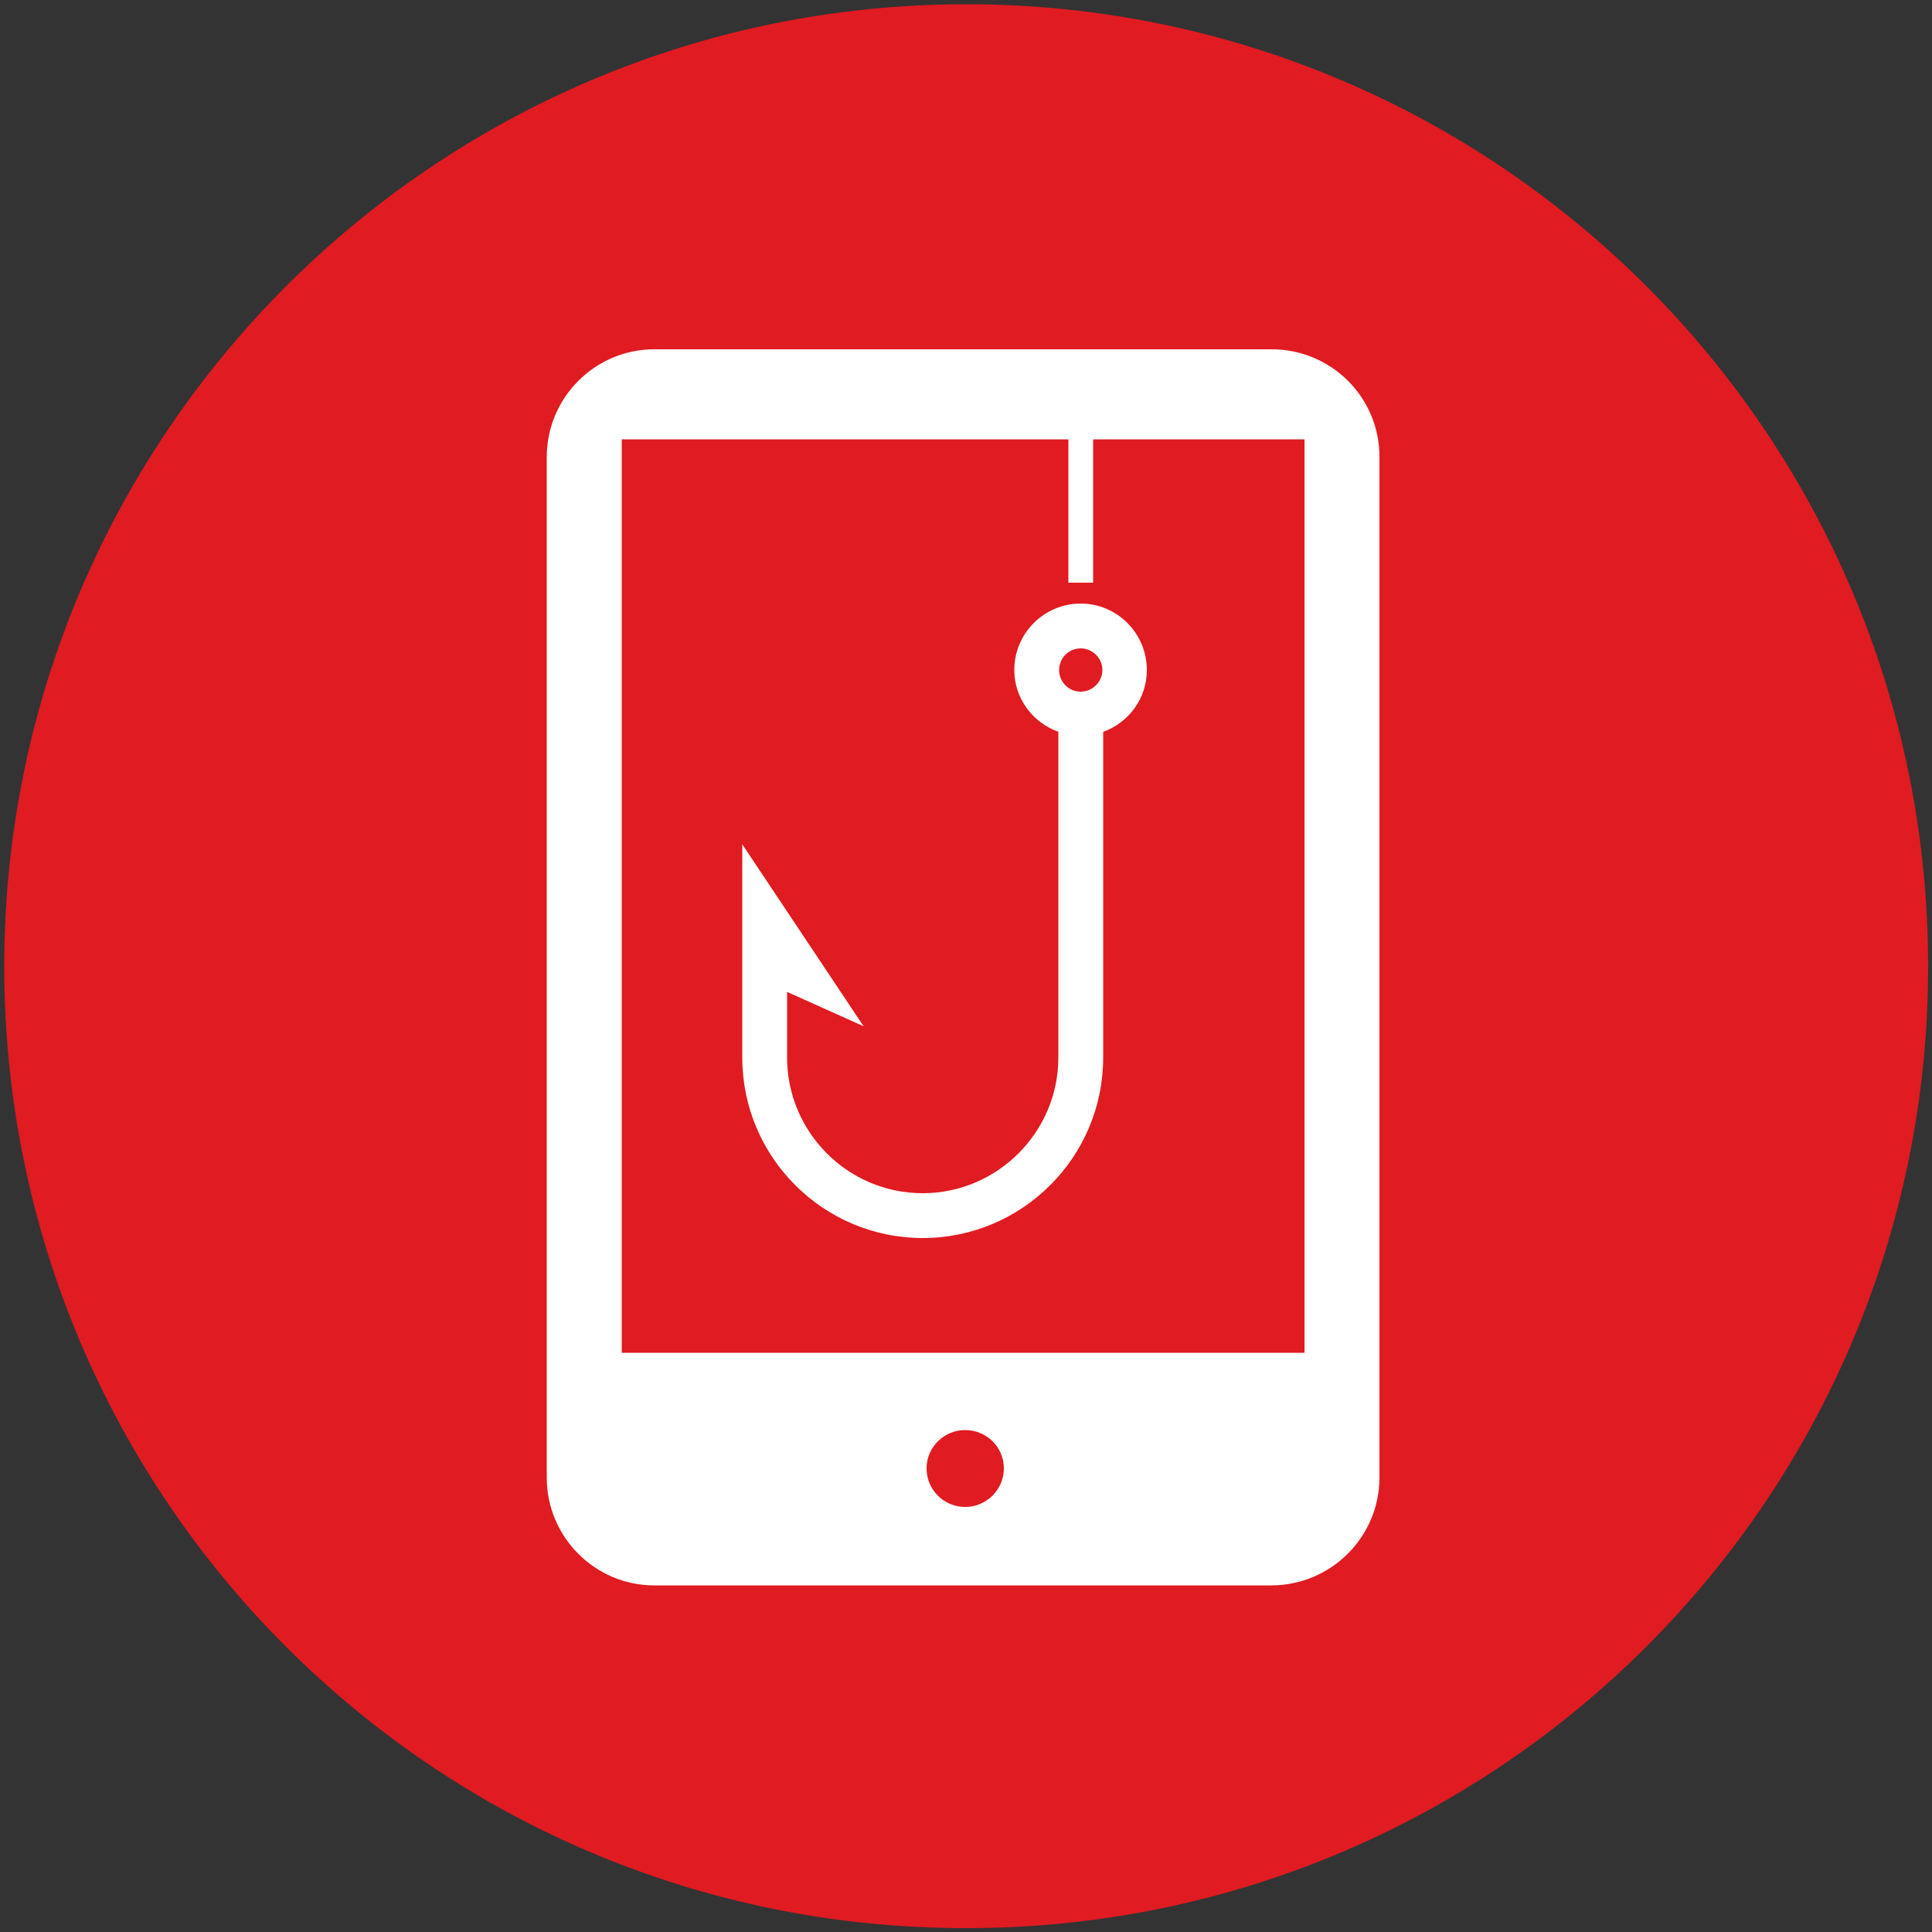
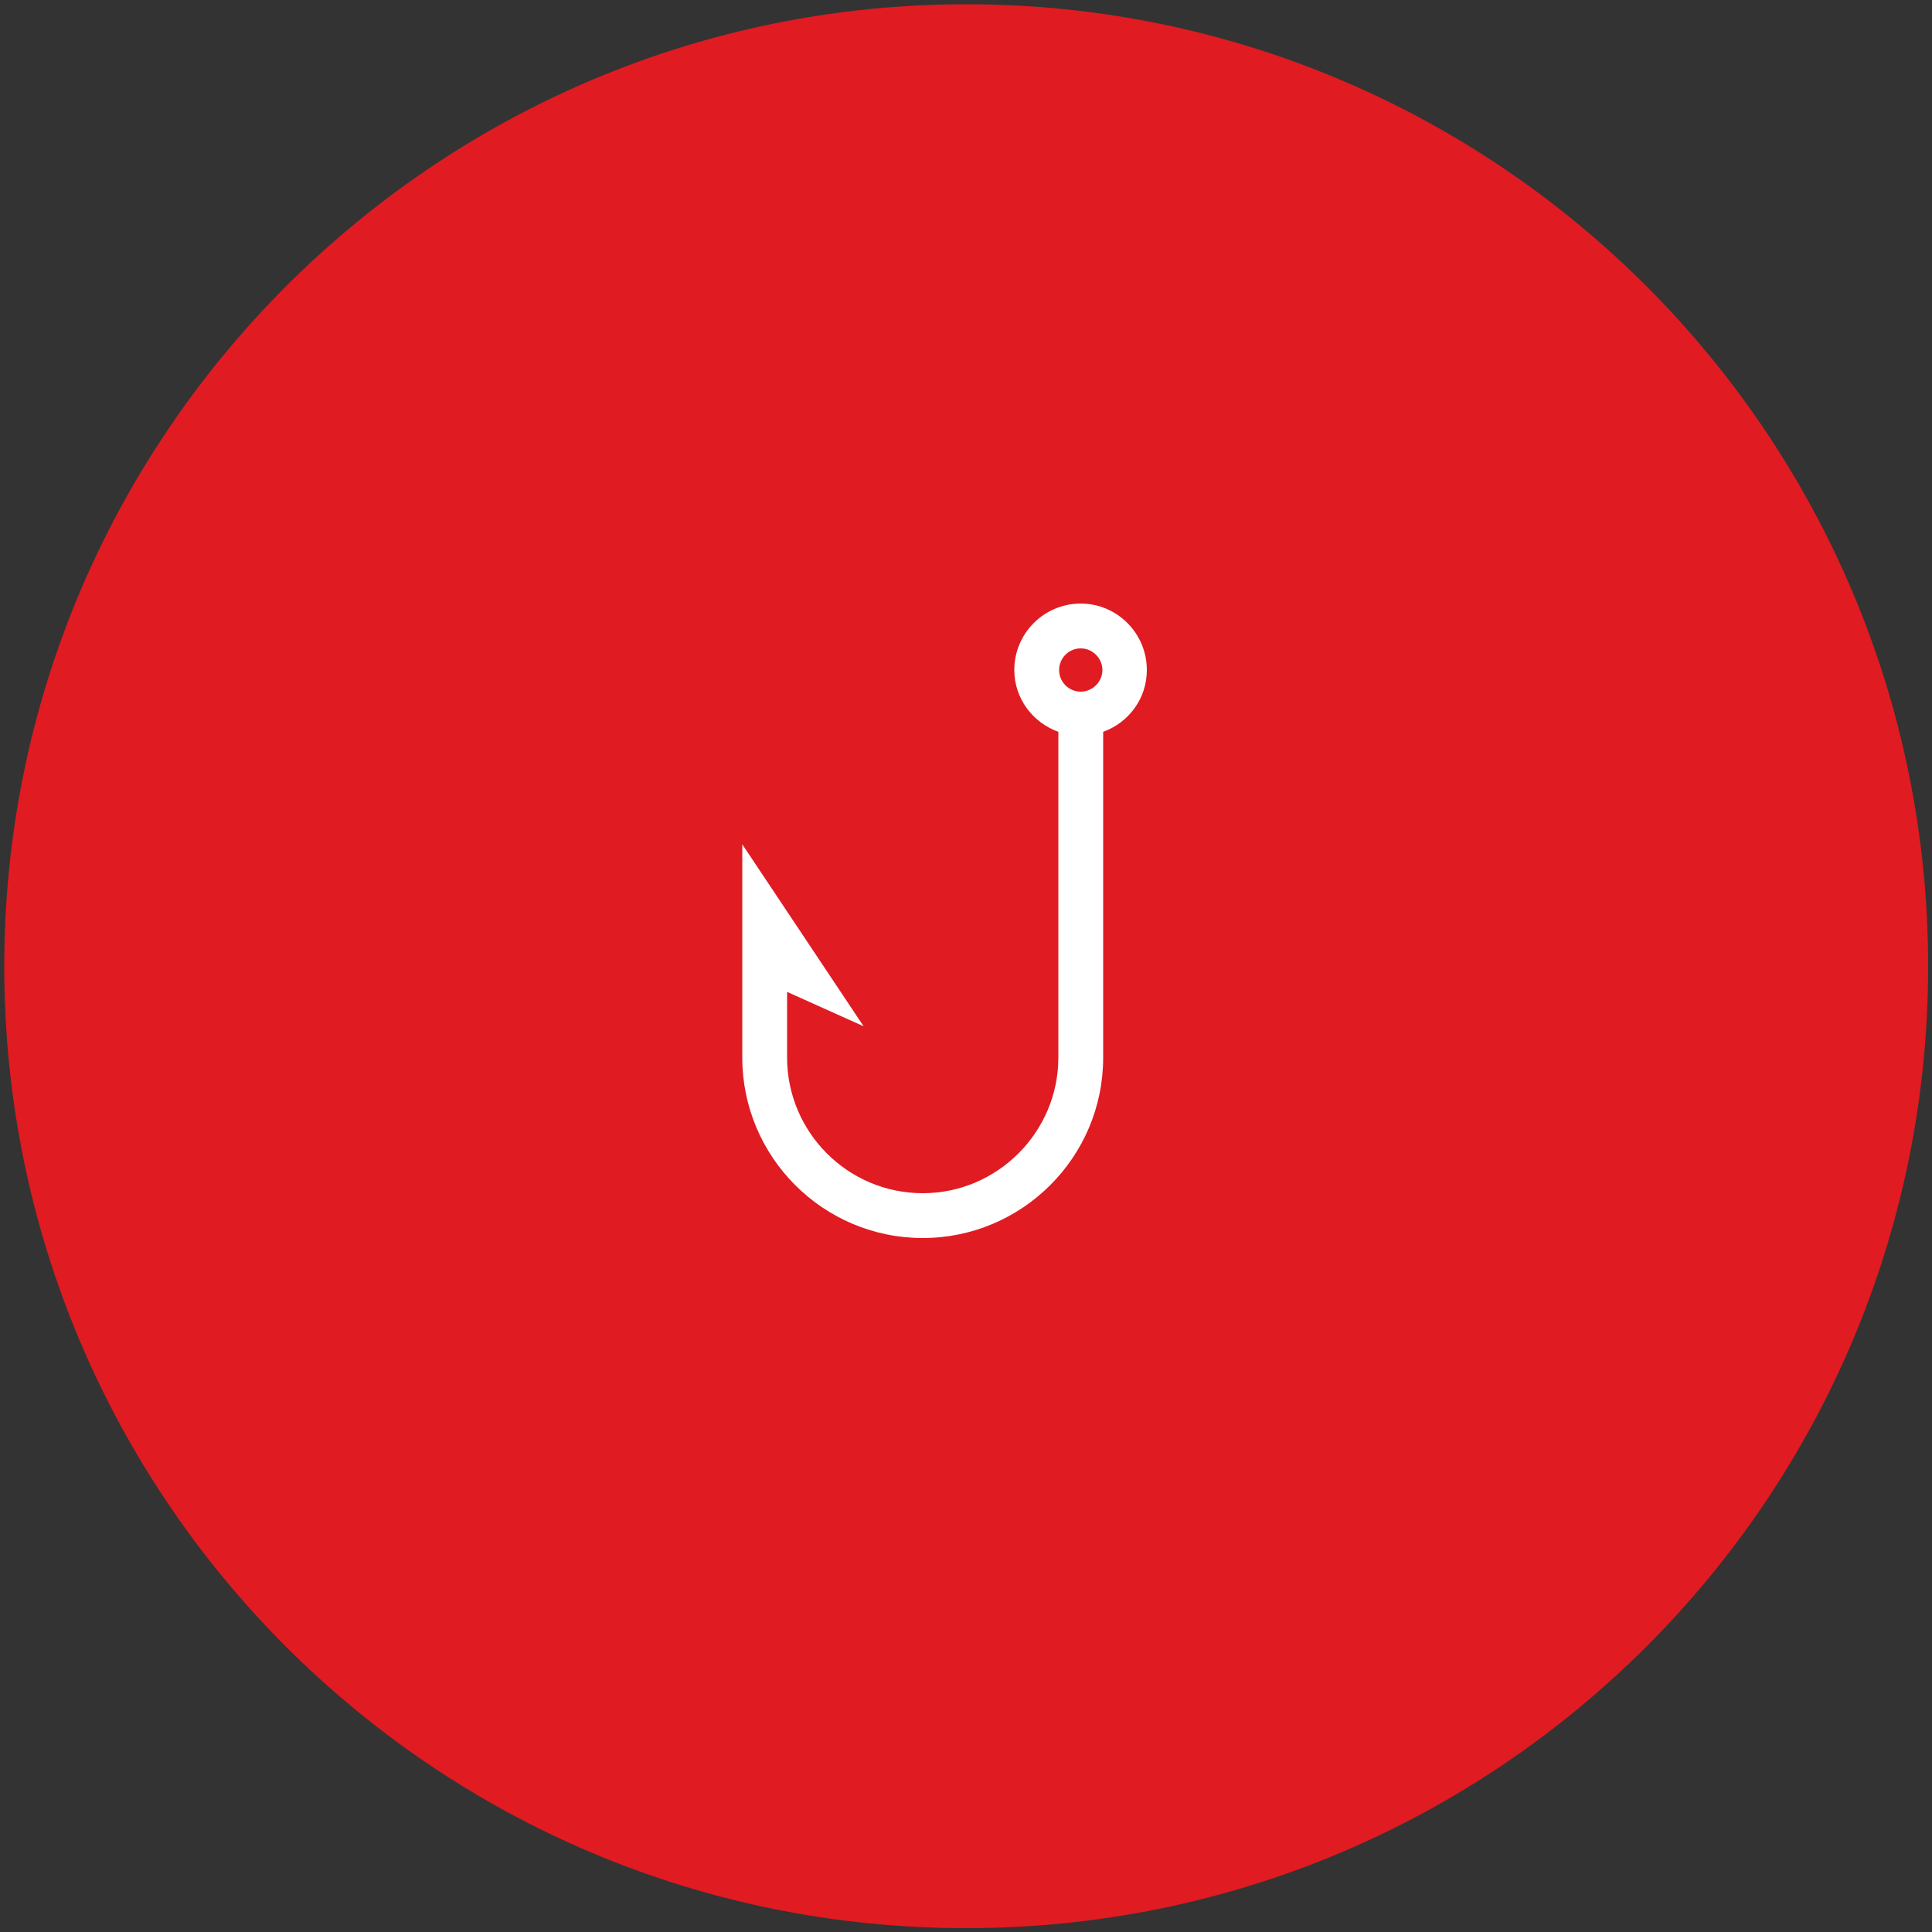
<svg xmlns="http://www.w3.org/2000/svg" version="1.1" id="Layer_1" x="0px" y="0px" viewBox="0 0 500 500" style="enable-background:new 0 0 500 500;" xml:space="preserve">
  <rect x="0" y="0" width="500" height="500" fill="#333333" stroke="none" />
  <style type="text/css">
	.st0{fill:#E01B22;}
	.st1{fill:#FFFFFF;}
</style>
  <g>
    <path class="st0" d="M1.1,250.1c0-137.5,111.6-249,249-249c137.4,0,248.9,111.5,248.9,249c0,137.5-111.4,248.9-248.9,248.9   C112.6,499.1,1.1,387.7,1.1,250.1z" />
  </g>
  <g>
    <g>
      <path class="st1" d="M296.8,173.4c0-9.5-7.7-17.2-17.1-17.2c-9.5,0-17.2,7.7-17.2,17.2c0,7.4,4.8,13.6,11.4,16v84.3    c0,19.3-15.8,35.1-35.1,35.1c-19.4,0-35.1-15.8-35.1-35.1v-17l19.8,8.9l-31.4-47.1v55.2c0,25.7,20.9,46.7,46.7,46.7    c25.7,0,46.7-20.9,46.7-46.7v-84.3C292.1,187,296.8,180.8,296.8,173.4z M279.7,167.8c3,0,5.6,2.5,5.6,5.6c0,3.1-2.6,5.6-5.6,5.6    c-3.1,0-5.6-2.5-5.6-5.6C274.1,170.3,276.6,167.8,279.7,167.8z" />
-       <path class="st1" d="M329.1,90.4H169.3c-15.3,0-27.8,12.5-27.8,27.9v264.1c0,15.4,12.5,27.9,27.8,27.9h159.7    c15.4,0,28-12.5,28-27.9V118.2C357,102.8,344.5,90.4,329.1,90.4z M249.8,390c-5.5,0-10-4.4-10-10c0-5.5,4.5-9.9,10-9.9    c5.5,0,10,4.4,10,9.9C259.8,385.6,255.2,390,249.8,390z M337.6,350.1H160.9V113.7h115.6v37.1h6.4v-37.1h54.7V350.1z" />
    </g>
  </g>
</svg>